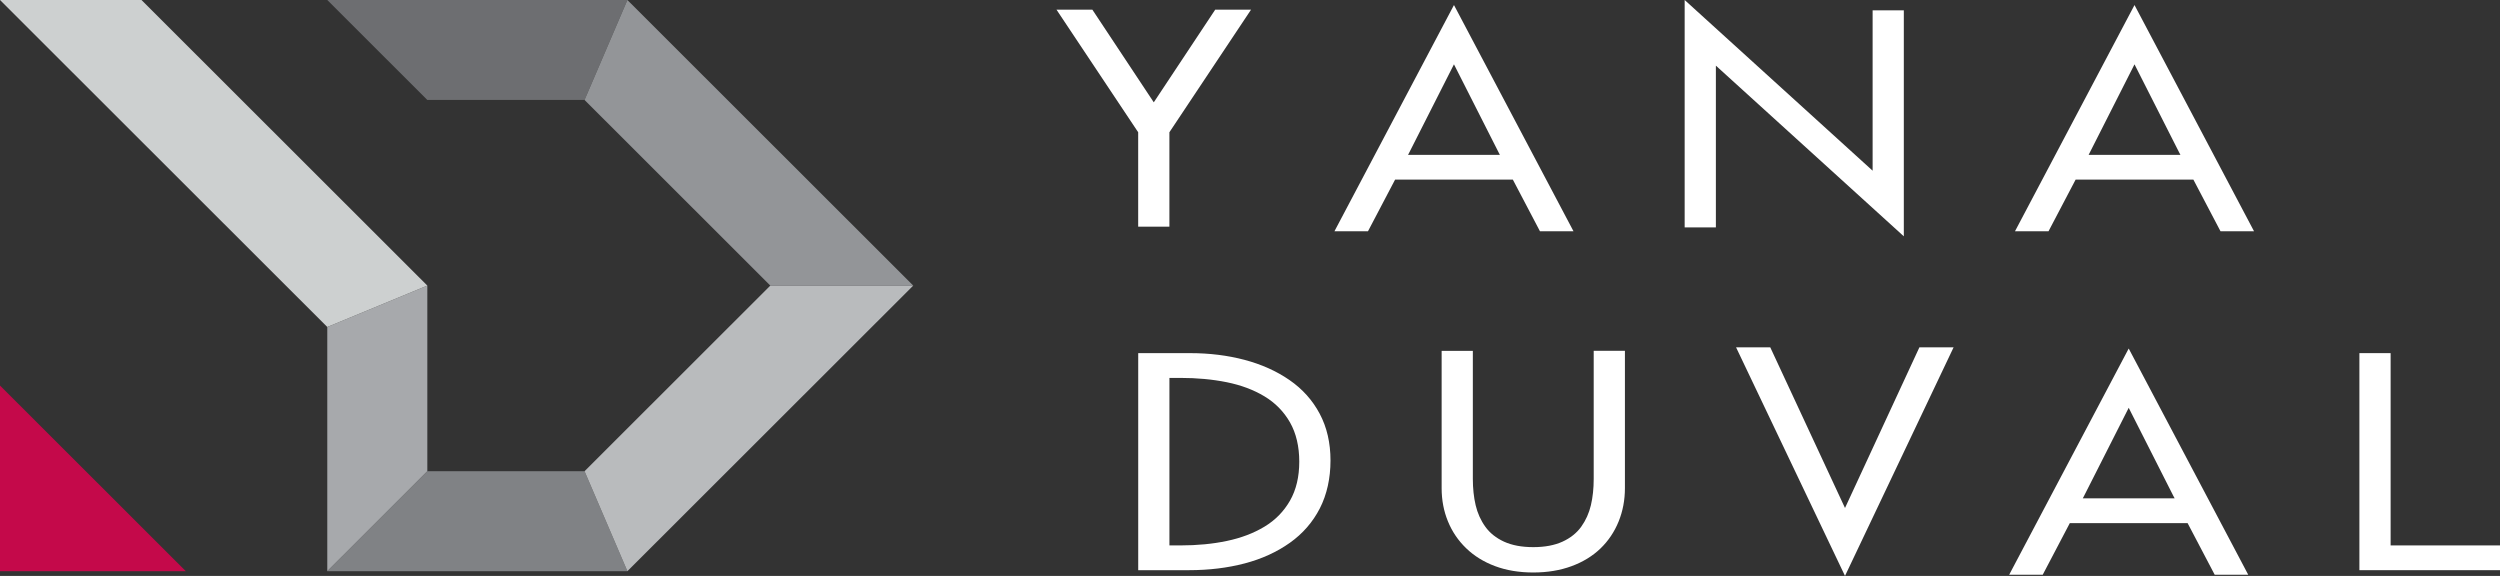
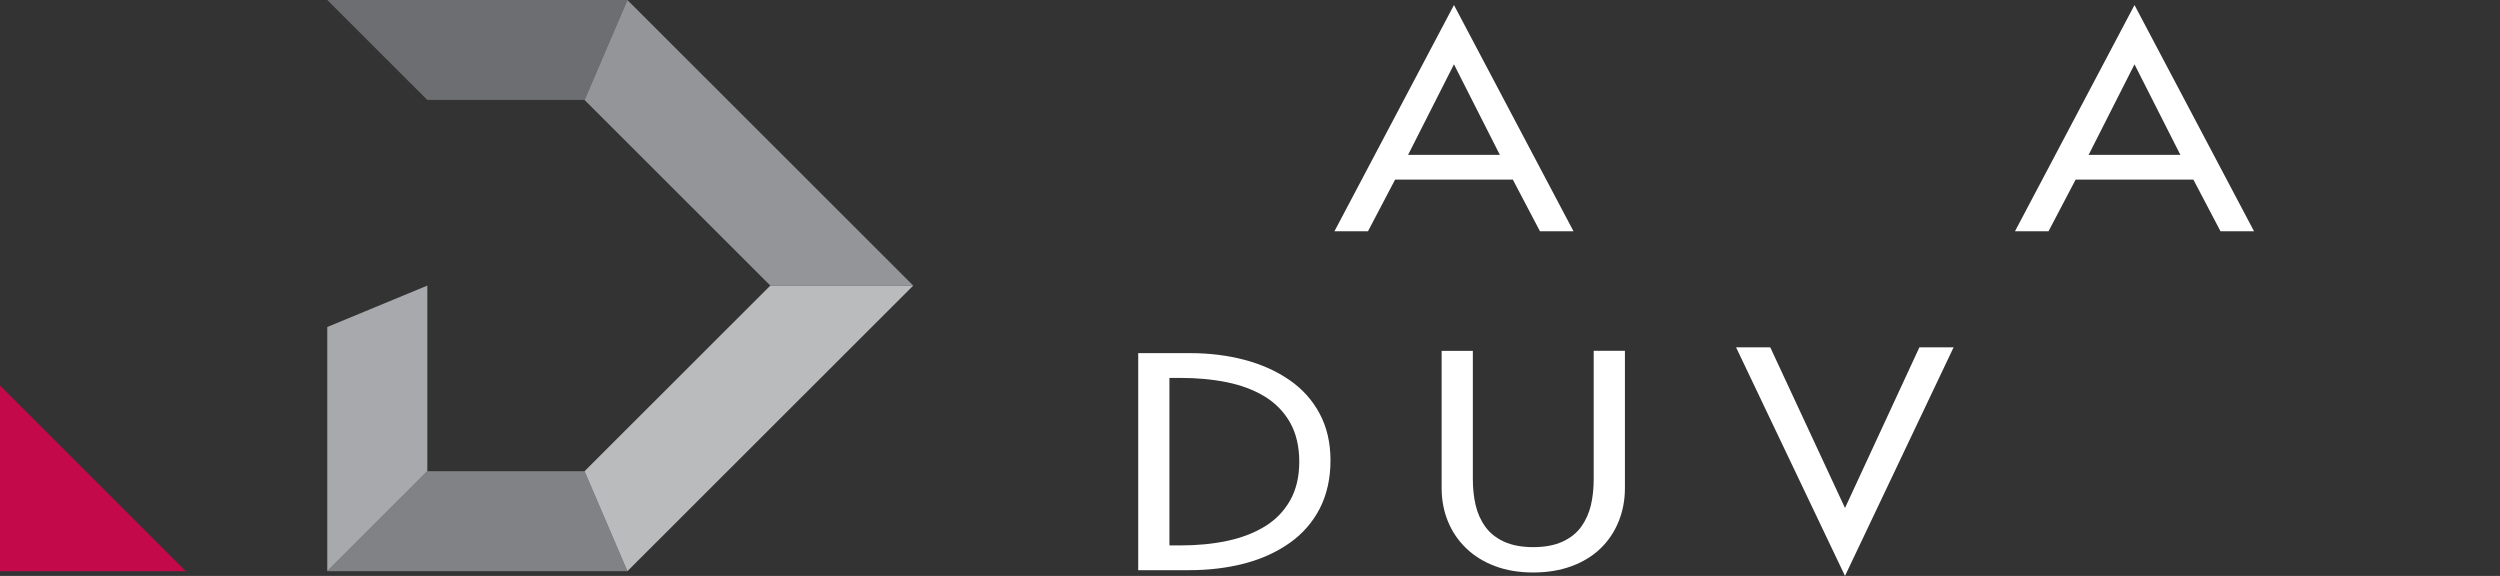
<svg xmlns="http://www.w3.org/2000/svg" width="191" height="44" viewBox="0 0 191 44" fill="none">
  <rect x="0" y="0" width="191" height="44" fill="#333333" stroke="none" />
  <g clip-path="url(#clip0_283_41)">
    <path d="M117.654 17.67H120.216L111.083 0.385L101.951 17.67H104.513L106.585 13.723H115.582L117.654 17.67ZM111.083 4.915L114.483 11.623L114.591 11.833H107.574L107.683 11.623L111.082 4.915H111.083Z" fill="white" />
    <path d="M169.647 17.67H172.209L163.076 0.385L153.944 17.67H156.506L158.577 13.723H167.575L169.647 17.67ZM163.076 4.915L166.475 11.623L166.586 11.833H159.569L159.677 11.623L163.076 4.915Z" fill="white" />
-     <path d="M128.708 0L143.068 13.041V0.791H145.452V18.055L131.093 5.015V17.373H128.708V0Z" fill="white" />
-     <path d="M80.715 0.737H83.456L88.149 7.818L92.843 0.737H95.581L89.342 10.105V17.319H86.957V10.105L80.715 0.737Z" fill="white" />
    <path d="M86.96 26.979H90.918C92.406 26.979 93.797 27.152 95.091 27.495C96.385 27.84 97.527 28.352 98.516 29.035C99.506 29.717 100.275 30.575 100.825 31.609C101.375 32.643 101.65 33.834 101.65 35.183C101.65 36.532 101.378 37.778 100.839 38.833C100.298 39.89 99.532 40.769 98.543 41.472C97.553 42.175 96.403 42.7 95.093 43.045C93.781 43.389 92.366 43.561 90.843 43.561H86.96V26.979ZM89.345 41.67H90.182C91.468 41.67 92.652 41.556 93.734 41.328C94.816 41.101 95.772 40.739 96.601 40.24C97.429 39.743 98.081 39.078 98.555 38.251C99.028 37.423 99.264 36.429 99.264 35.271C99.264 34.113 99.026 33.098 98.555 32.27C98.081 31.442 97.431 30.778 96.601 30.279C95.771 29.78 94.813 29.422 93.72 29.201C92.629 28.981 91.45 28.872 90.181 28.872H89.344V41.671L89.345 41.67Z" fill="white" />
-     <path d="M169.204 43.912H171.766L162.633 26.627L153.5 43.912H156.063L158.134 39.965H167.132L169.204 43.912ZM162.633 31.157L166.032 37.865L166.143 38.075H159.124L159.234 37.865L162.633 31.157Z" fill="white" />
-     <path d="M182.643 41.67H191V43.561H180.258V26.979H182.643V41.67Z" fill="white" />
    <path d="M112.525 26.802V36.588C112.525 37.322 112.597 37.992 112.74 38.601C112.884 39.209 113.129 39.755 113.476 40.238C113.822 40.723 114.301 41.103 114.908 41.383C115.516 41.661 116.26 41.801 117.141 41.801C118.022 41.801 118.764 41.661 119.374 41.383C119.983 41.104 120.46 40.723 120.808 40.238C121.155 39.754 121.4 39.208 121.544 38.601C121.687 37.992 121.759 37.322 121.759 36.588V26.802H124.144V37.292C124.144 38.202 123.983 39.052 123.663 39.843C123.34 40.636 122.88 41.32 122.279 41.901C121.679 42.48 120.943 42.931 120.073 43.253C119.202 43.575 118.225 43.738 117.143 43.738C116.061 43.738 115.089 43.577 114.225 43.253C113.362 42.931 112.626 42.476 112.019 41.89C111.409 41.304 110.943 40.618 110.623 39.834C110.301 39.05 110.141 38.203 110.141 37.294V26.804H112.527L112.525 26.802Z" fill="white" />
    <path d="M140.958 38.811L146.641 26.538H149.254L140.958 44L132.636 26.538H135.249L140.958 38.811Z" fill="white" />
    <path d="M14.194 43.638H0V29.456L14.194 43.638Z" fill="#C4094A" />
    <path d="M44.659 36.001H32.648L25.004 43.638H47.933L44.659 36.001Z" fill="#808285" />
    <path d="M32.648 36V21.819L25.004 24.982V43.638L32.648 36Z" fill="#A7A9AC" />
-     <path d="M32.648 21.819L10.809 0H0L25.004 24.982L32.648 21.819Z" fill="#CDD0D0" />
    <path d="M47.933 0H25.004L32.648 7.637H44.659L47.933 0Z" fill="#6D6E71" />
    <path d="M47.933 0L44.659 7.637L58.852 21.819H69.772L47.933 0Z" fill="#939598" />
    <path d="M58.852 21.819L44.659 36L47.933 43.638L69.772 21.819H58.852Z" fill="#B9BBBD" />
  </g>
  <defs>
    <clipPath id="clip0_283_41">
      <rect width="191" height="44" fill="white" />
    </clipPath>
  </defs>
</svg>